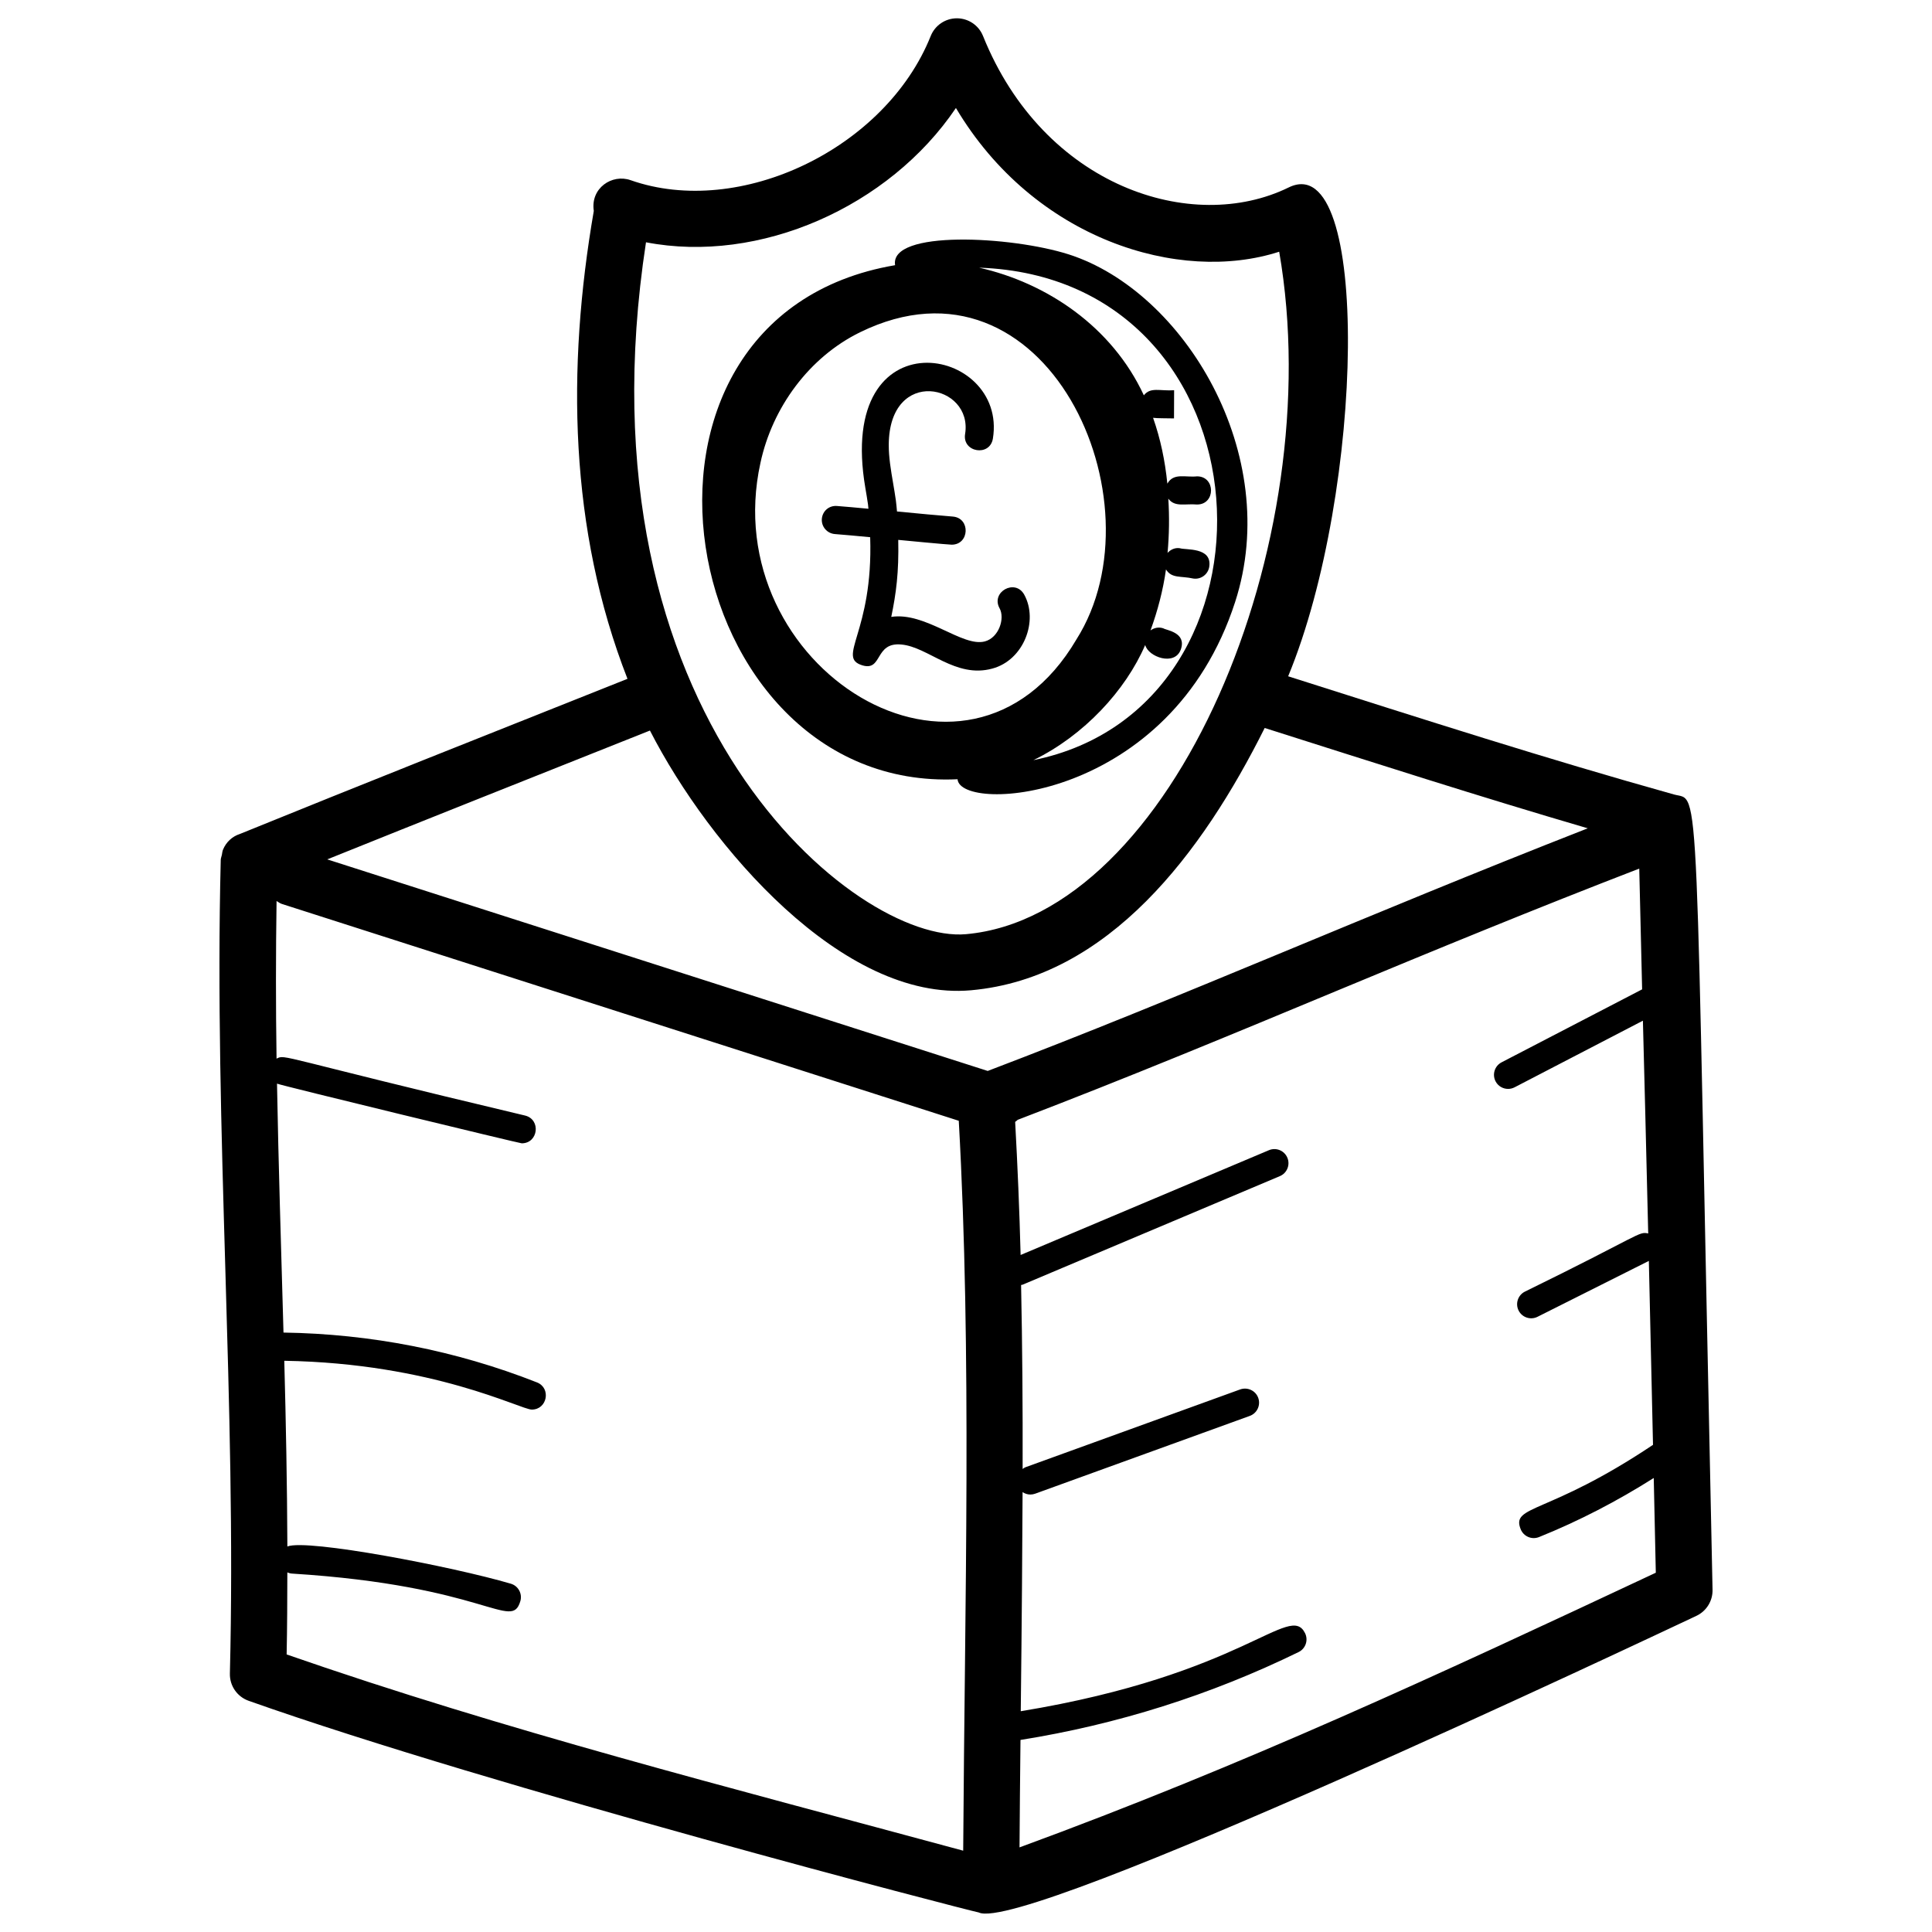
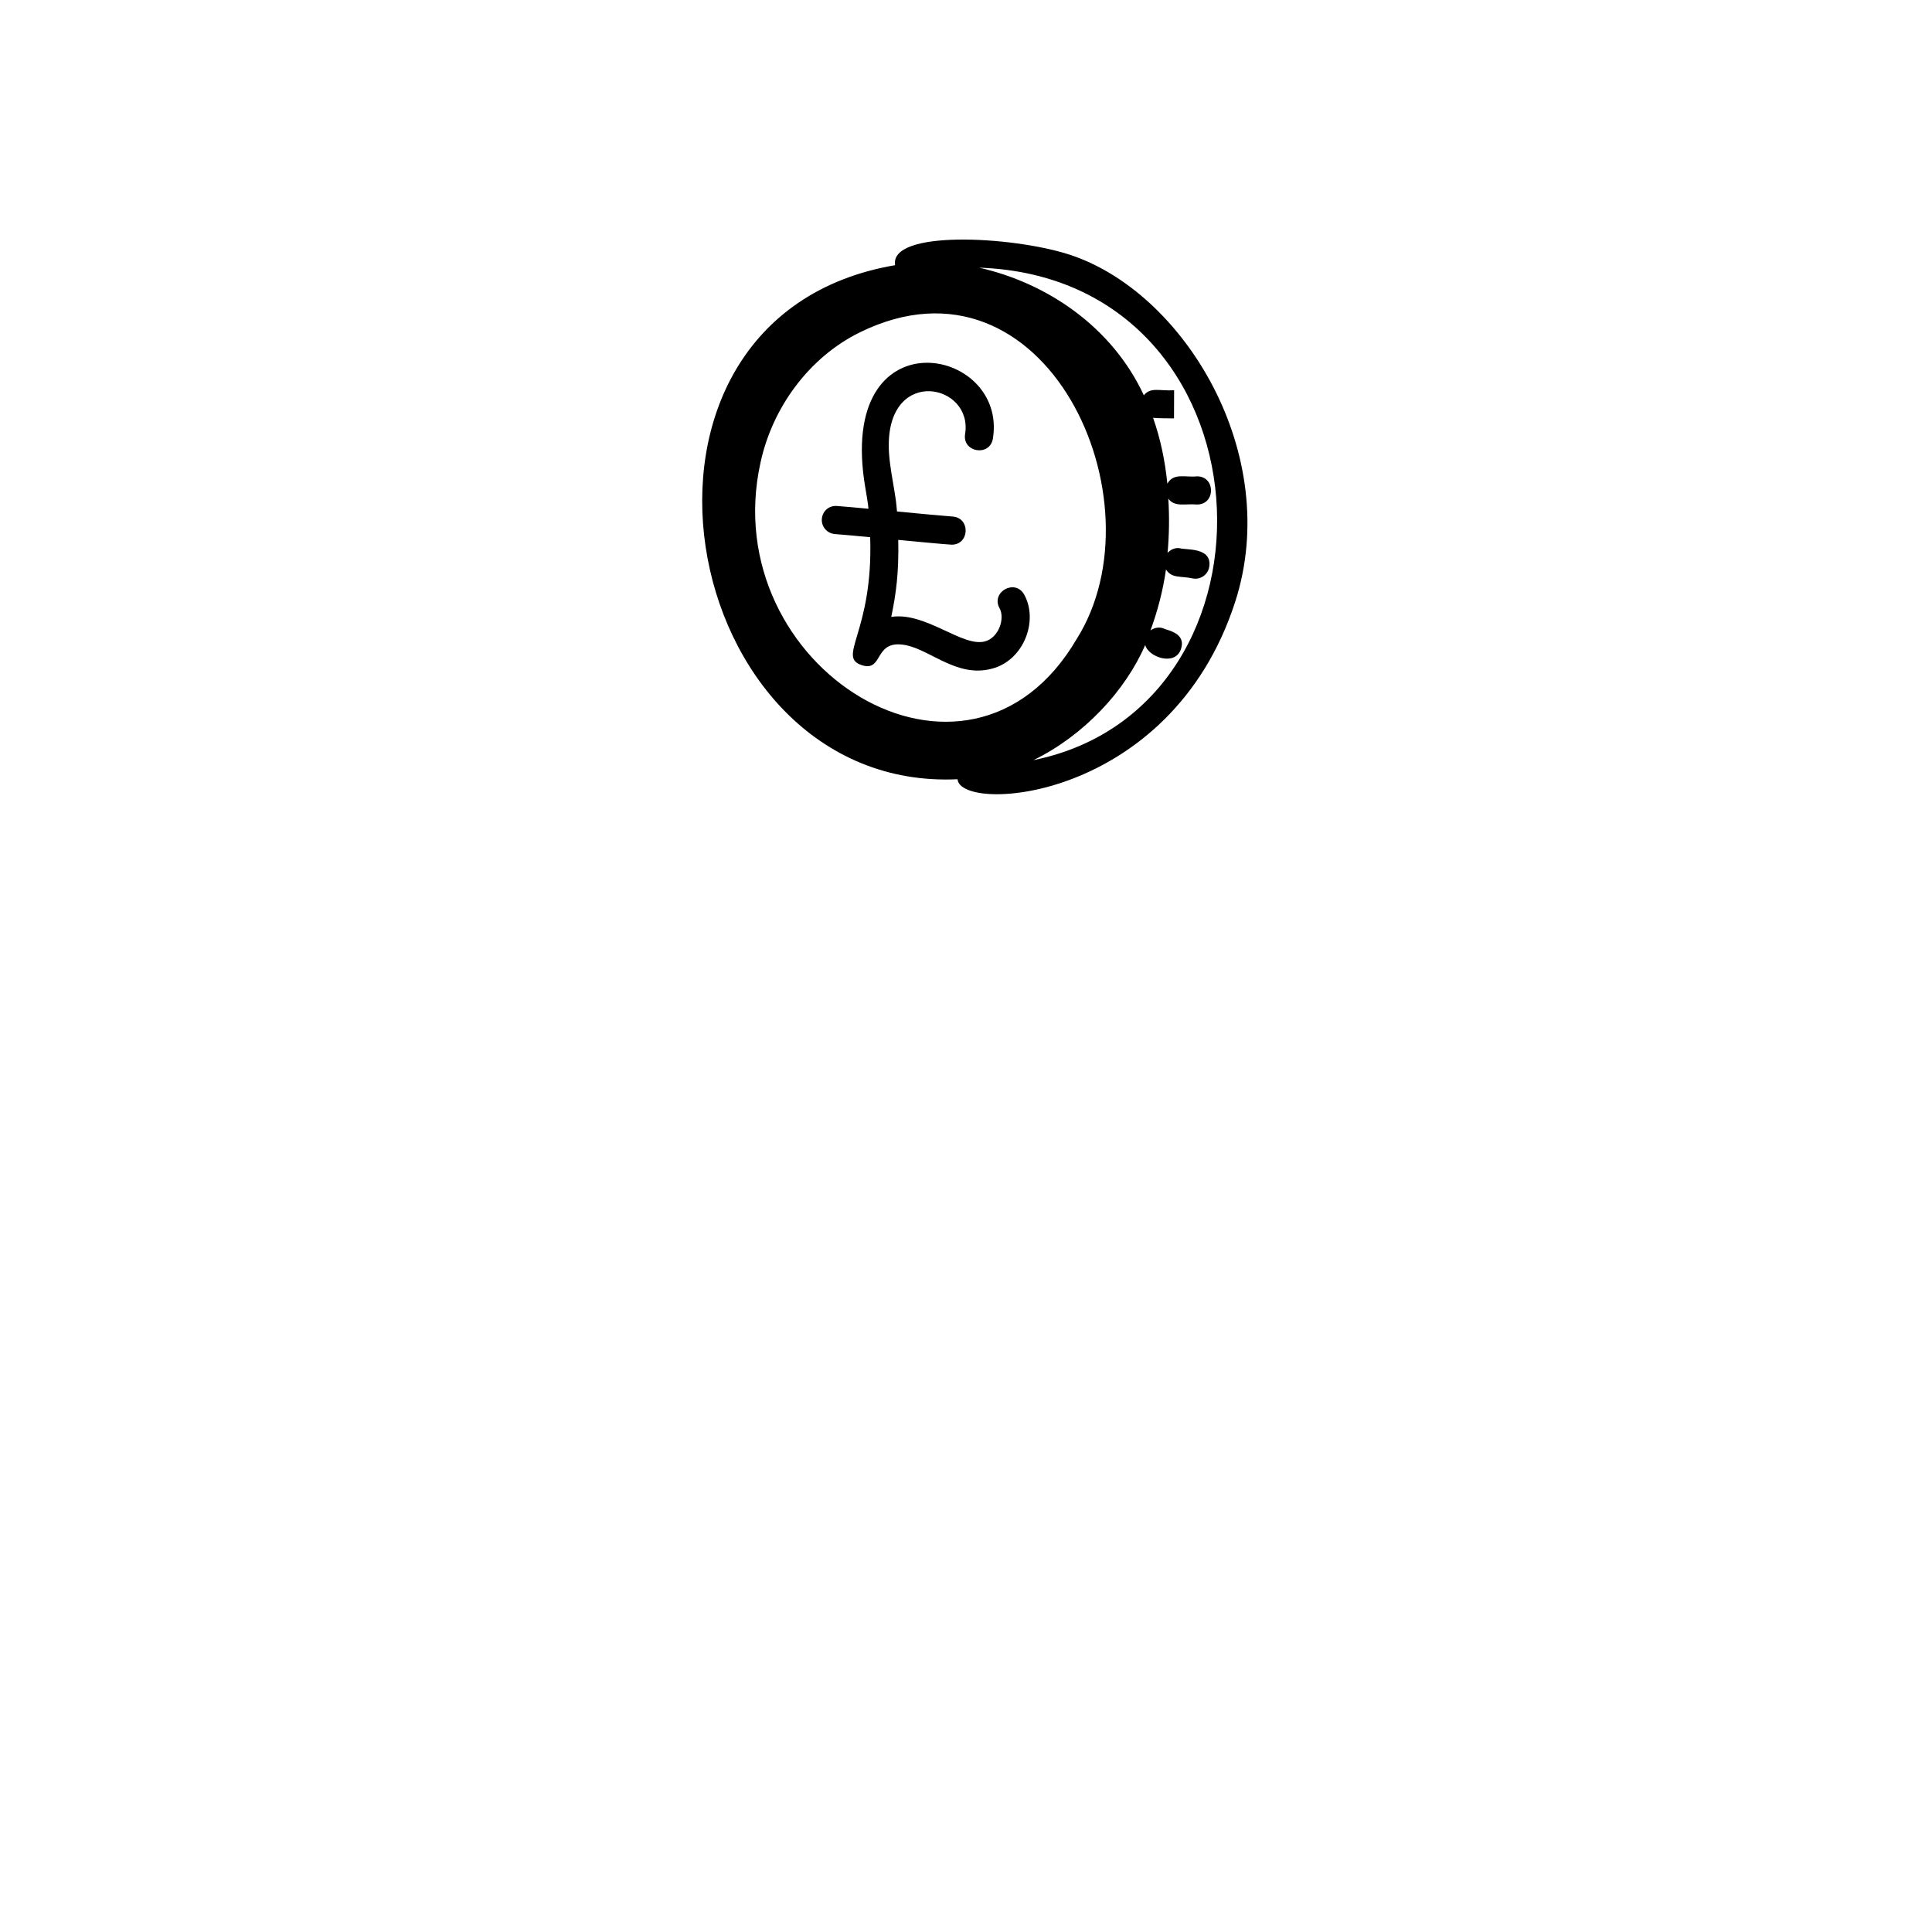
<svg xmlns="http://www.w3.org/2000/svg" width="800px" height="800px" version="1.1" viewBox="144 144 512 512">
  <defs>
    <clipPath id="a">
-       <path d="m202 148.09h396v503.81h-396z" />
-     </clipPath>
+       </clipPath>
  </defs>
  <g clip-path="url(#a)">
-     <path d="m209.89 594.73c65.184 23.059 190.79 55.602 193.48 56.09 11.801 5.824 178.18-72.961 190.18-78.594 2.672-1.254 4.356-3.965 4.293-6.918-4.762-220.91-3.109-208.76-10.207-210.76-34.203-9.566-65.664-19.691-102.26-31.324 20.277-49.066 21.914-140.3 0.125-129.54-25.551 12.5-64.891-0.145-80.992-40.152-1.137-2.828-3.879-4.68-6.926-4.68h-0.008c-3.051 0.004-5.793 1.863-6.926 4.695-11.922 29.816-50.562 48.387-79.527 38.203-4.926-1.738-10.688 2.106-9.758 8.145-7.203 41.684-6.535 84.422 8.926 124-38.648 15.383-71.25 28.32-102.73 41.121-2.031 0.652-3.641 2.164-4.457 4.148-0.191 0.441-0.211 0.934-0.309 1.406-0.094 0.449-0.285 0.863-0.297 1.336v0.074 0.031c-1.797 71.527 4.211 144.45 2.426 215.49-0.086 3.234 1.922 6.148 4.969 7.227zm10.074-12.285c0.145-7.231 0.176-14.488 0.184-21.742 0.367 0.148 0.746 0.285 1.164 0.309 51.578 3.215 58.223 15.344 60.582 7.316 0.582-1.98-0.547-4.055-2.527-4.633-15.449-4.547-53.934-11.934-59.211-9.863-0.062-16.453-0.383-32.91-0.816-49.211 39.52 0.66 62.613 12.934 65.594 12.934 4.109 0 5.176-5.707 1.367-7.203-21.488-8.457-44.086-12.859-67.172-13.207-0.699-25.004-1.316-43.906-1.719-65.969 1.039 0.48 64.262 15.816 64.859 15.816 4.398 0 5.141-6.32 0.879-7.359-66.004-15.676-63.418-16.301-65.859-15.078-0.211-13.949-0.203-27.898 0.004-41.781 0.457 0.266 0.859 0.605 1.383 0.773l179.41 57.473c3.469 61.949 1.586 126.77 1.172 193.43-62.391-16.891-121.5-31.895-179.29-52.004zm194.22 51.129c0.062-9.48 0.152-18.973 0.258-28.473 25.605-4.074 50.402-11.906 73.703-23.289 1.852-0.902 2.617-3.137 1.715-4.992-4.074-8.281-16.066 10.926-75.348 20.672 0.277-23.332 0.43-45.16 0.484-58.066 0.605 0.402 1.316 0.641 2.059 0.641 0.422 0 0.852-0.074 1.273-0.223l56.879-20.613c1.938-0.703 2.938-2.844 2.238-4.781-0.699-1.934-2.848-2.926-4.781-2.238l-56.879 20.613c-0.297 0.109-0.527 0.305-0.777 0.473 0.039-16.301-0.074-32.574-0.41-48.762 0.133-0.039 0.273-0.023 0.406-0.082l68.172-28.766c1.898-0.797 2.789-2.988 1.984-4.887-0.805-1.902-2.996-2.789-4.887-1.984l-65.801 27.766c-0.309-11.863-0.805-23.617-1.445-35.266 0.199-0.207 0.48-0.316 0.656-0.547 29.125-11.141 57.367-22.883 84.734-34.262 25.867-10.754 52.637-21.766 80-32.32 0.297 13.078 0.535 22.973 0.762 32l-37.246 19.34c-1.828 0.949-2.539 3.203-1.594 5.031 0.664 1.281 1.969 2.012 3.316 2.012 0.578 0 1.168-0.137 1.715-0.418l34.016-17.66c0.43 16.727 0.785 30.043 1.406 56.387-2.617-0.582-1.734 0.273-32.684 15.414-1.844 0.926-2.586 3.168-1.664 5.008 0.93 1.848 3.176 2.582 5.008 1.664l29.508-14.812c0.309 13.152 0.668 29.062 1.102 48.742-27.977 18.719-37.68 15.863-35.062 22.375 0.762 1.887 2.91 2.84 4.859 2.066 10.586-4.266 20.758-9.547 30.398-15.656 0.172 7.828 0.352 16.09 0.547 25.105-58.062 27.23-109.14 50.98-168.62 72.789zm-16.855-460.96c20.734 34.887 59.289 46.641 85.672 38.094 13.422 77.254-28.359 175.96-83 180.86-28.945 2.602-104.08-57.75-84.805-183.36 30.039 5.812 64.406-9.336 82.133-35.59zm-81.086 164.99c15.773 30.789 51.168 71.879 85.09 68.828 36.562-3.281 61.352-36.559 77.824-69.512 29.242 9.285 56.664 18.109 85.621 26.59-59.75 23.387-106.33 44.25-159.02 64.301l-175.03-56.066c25.898-10.434 53.445-21.375 85.508-34.141z" />
-   </g>
+     </g>
  <path d="m397.76 350.51c0.742 9.098 56.418 6.043 73.566-46.988 12.645-39.082-13.488-82.289-44.105-92.109-15.219-4.859-47.531-6.539-46.012 2.863-80.98 13.781-58.449 139.75 16.551 136.23zm20.113-5.07c13.387-6.516 24.438-18.477 29.617-30.512 0.809 3.191 7.844 5.676 9.438 1.191 1.609-4.539-3.875-5.082-4.629-5.602-1.211-0.426-2.445-0.141-3.406 0.551 1.906-5.227 3.324-10.629 4.106-16.168 1.508 2.465 3.922 1.676 7.266 2.422 2 0.293 3.922-1.117 4.211-3.184 0.727-5.219-6.273-4.32-7.82-4.859-1.273-0.188-2.438 0.355-3.238 1.246 0.434-4.801 0.504-9.605 0.199-14.383 1.727 2.344 4.484 1.273 7.617 1.559 4.941 0 4.938-7.465 0-7.465-3.09 0.34-6.207-1.016-7.871 1.934-0.633-6.18-1.824-11.875-3.785-17.449 1.242 0.16 3.461 0.105 5.547 0.16 0.004-0.75 0.035-8.215 0.031-7.465-3.754 0.254-6.242-0.934-8.023 1.344-8.445-18.207-25.719-29.777-43.656-33.828 78.777 2.738 83.98 116.42 14.398 130.51zm-72.344-78.789c3.164-14.707 12.934-28 26.367-34.586 49.23-24.133 80.551 44.746 57.375 81.379-28.891 49.129-95.676 7.406-83.742-46.793z" />
  <path d="m365.24 285.53c2.445 0.191 5.777 0.492 9.367 0.836 0.84 25.398-9.117 31.844-2.023 33.973 5.359 1.566 3.125-6.242 10.312-5.531 7.074 0.629 14.316 9.047 24.062 6.375 8.348-2.219 12.297-12.668 8.469-19.598-2.406-4.332-8.914-0.688-6.531 3.613 1.48 2.676-0.184 7.793-3.887 8.781-5.945 1.609-15.68-7.883-24.812-6.496 1.281-6.203 2.035-11.742 1.848-20.406 0.82 0.078 13.211 1.27 14.16 1.27 4.742 0 5.035-7.082 0.285-7.453-3.648-0.281-9.188-0.809-14.777-1.348-0.098-0.957-0.156-1.91-0.293-2.887-0.215-1.547-0.477-3.086-0.738-4.625-0.602-3.527-1.168-6.863-1.152-10.172 0.105-20.828 22.383-16.043 20.23-2.84-0.793 4.871 6.57 6.09 7.367 1.203 3.992-24.602-41.715-33.25-33.805 13.066 0.25 1.461 0.5 2.926 0.707 4.391 0.051 0.379 0.07 0.77 0.113 1.145-3.191-0.301-6.125-0.566-8.34-0.734-2.141-0.164-3.848 1.383-4.008 3.434-0.148 2.047 1.387 3.84 3.445 4.004z" />
</svg>